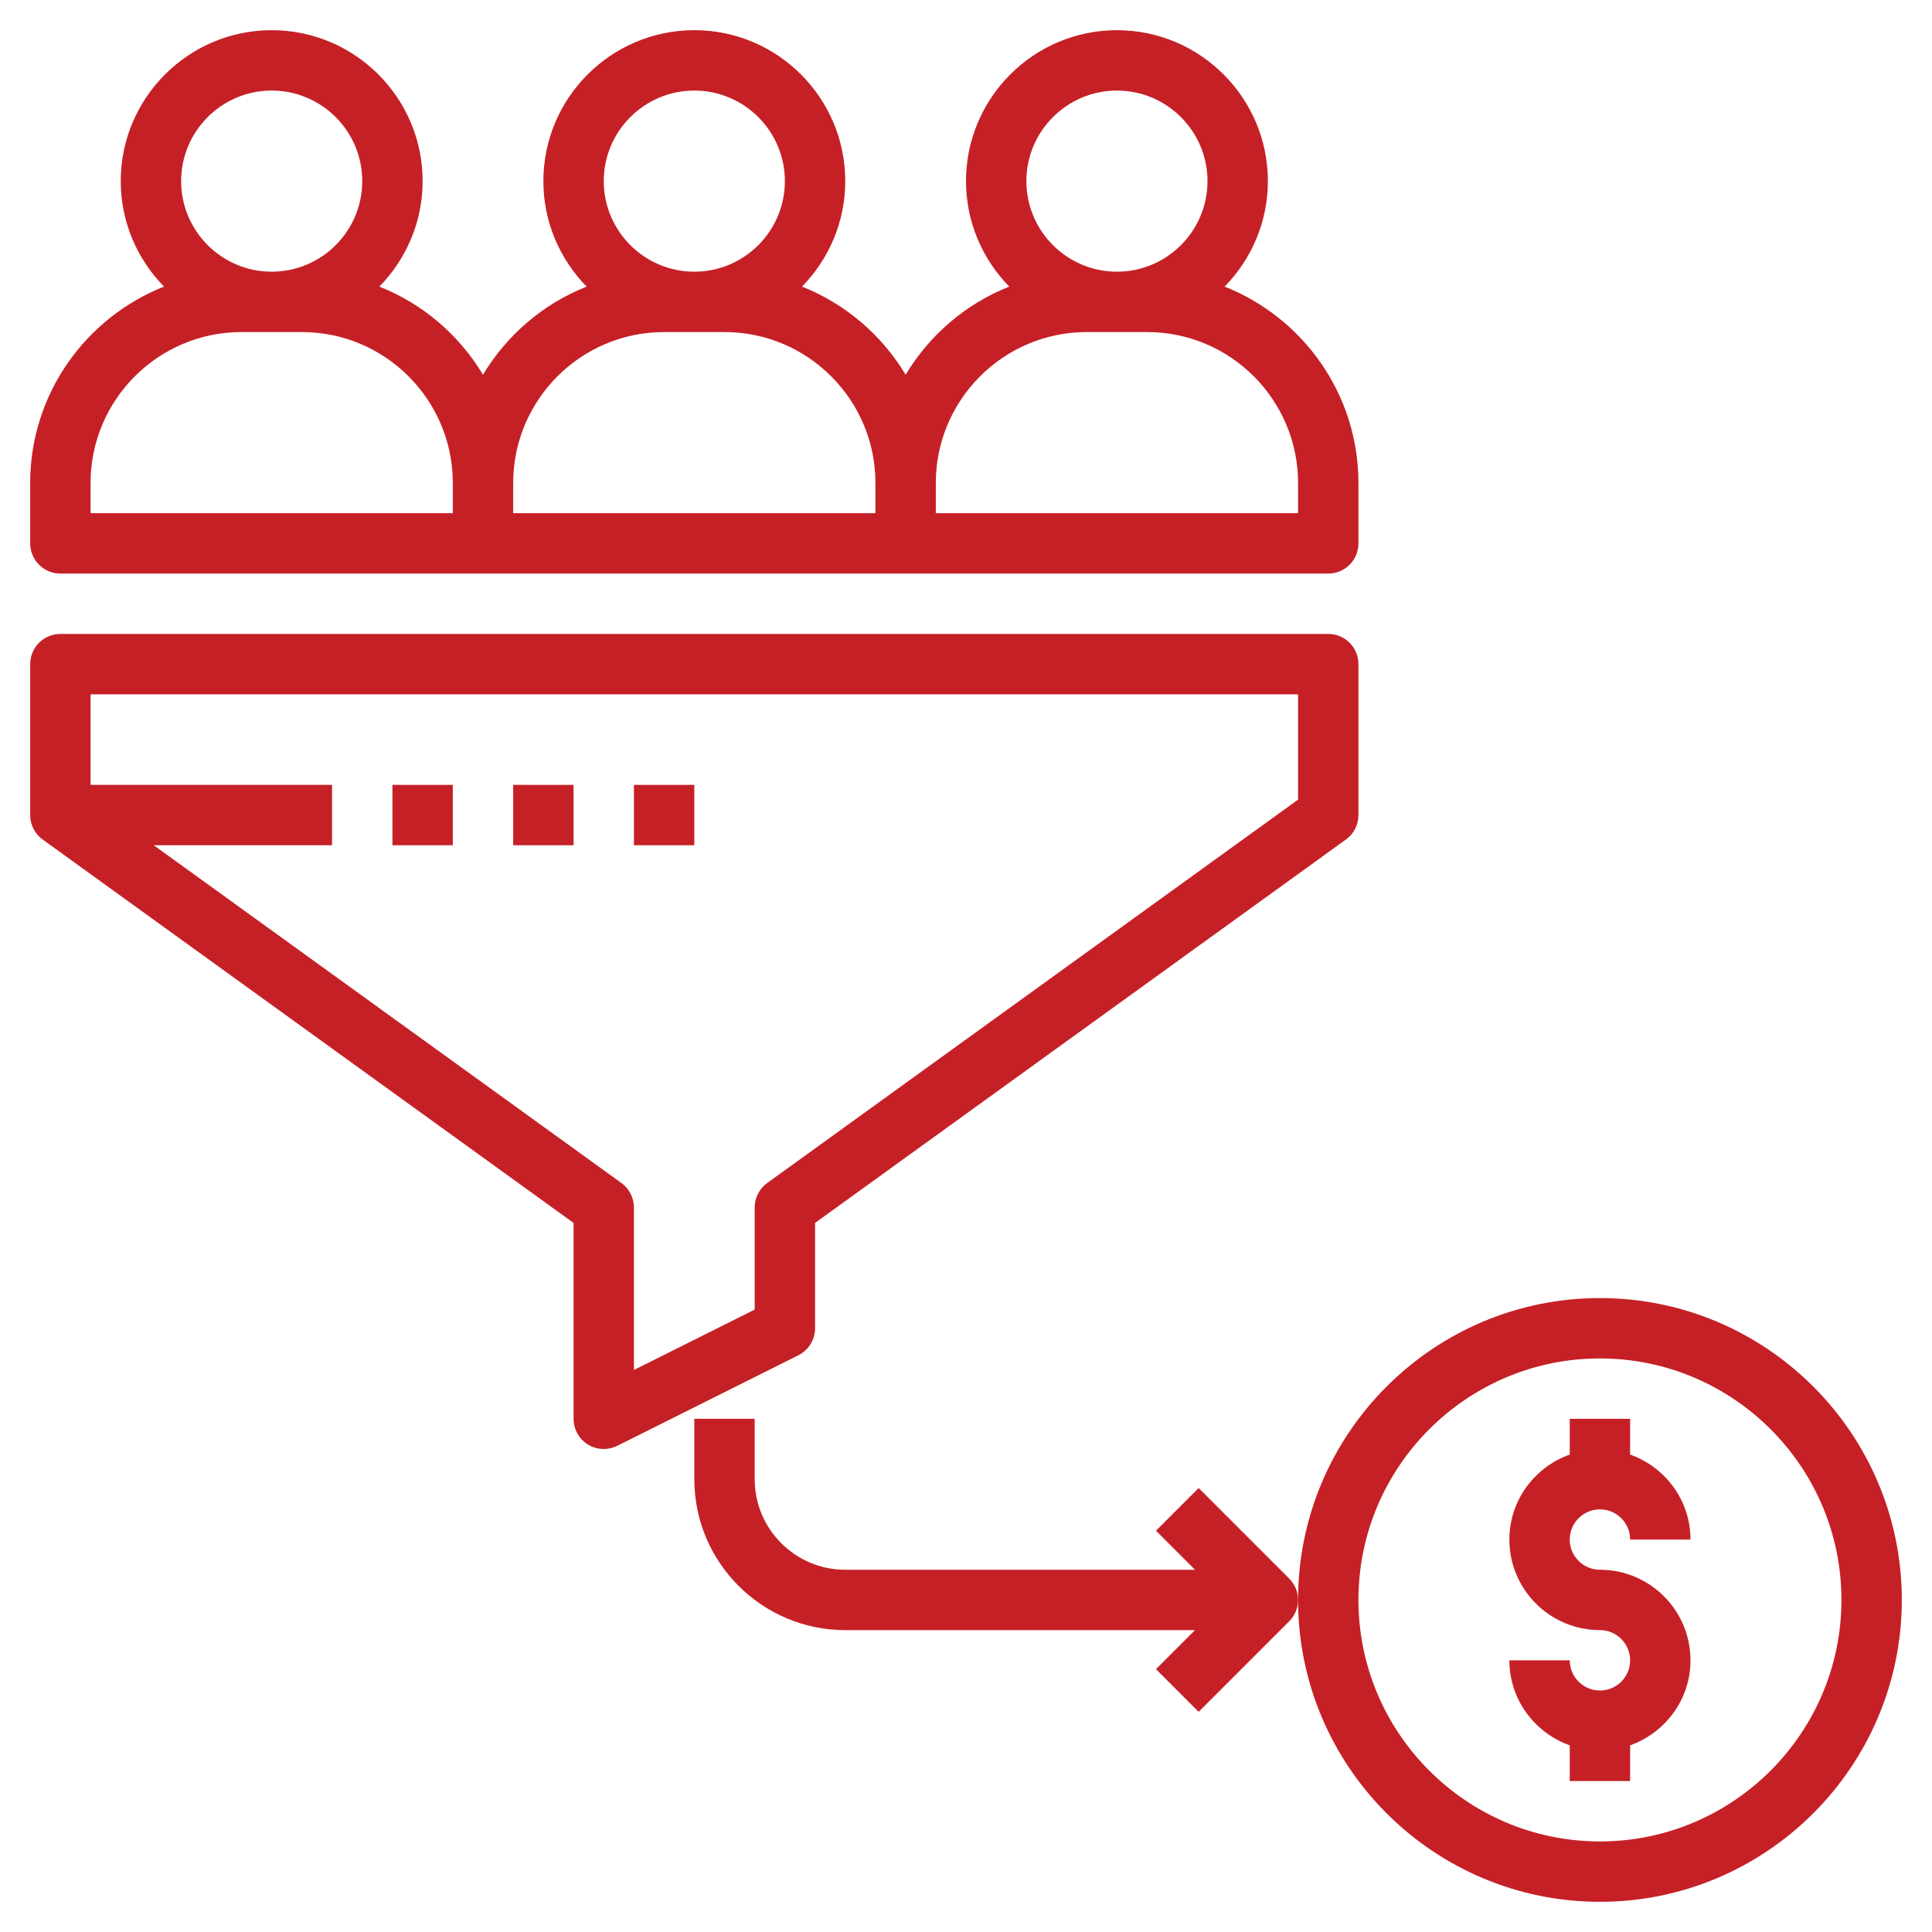
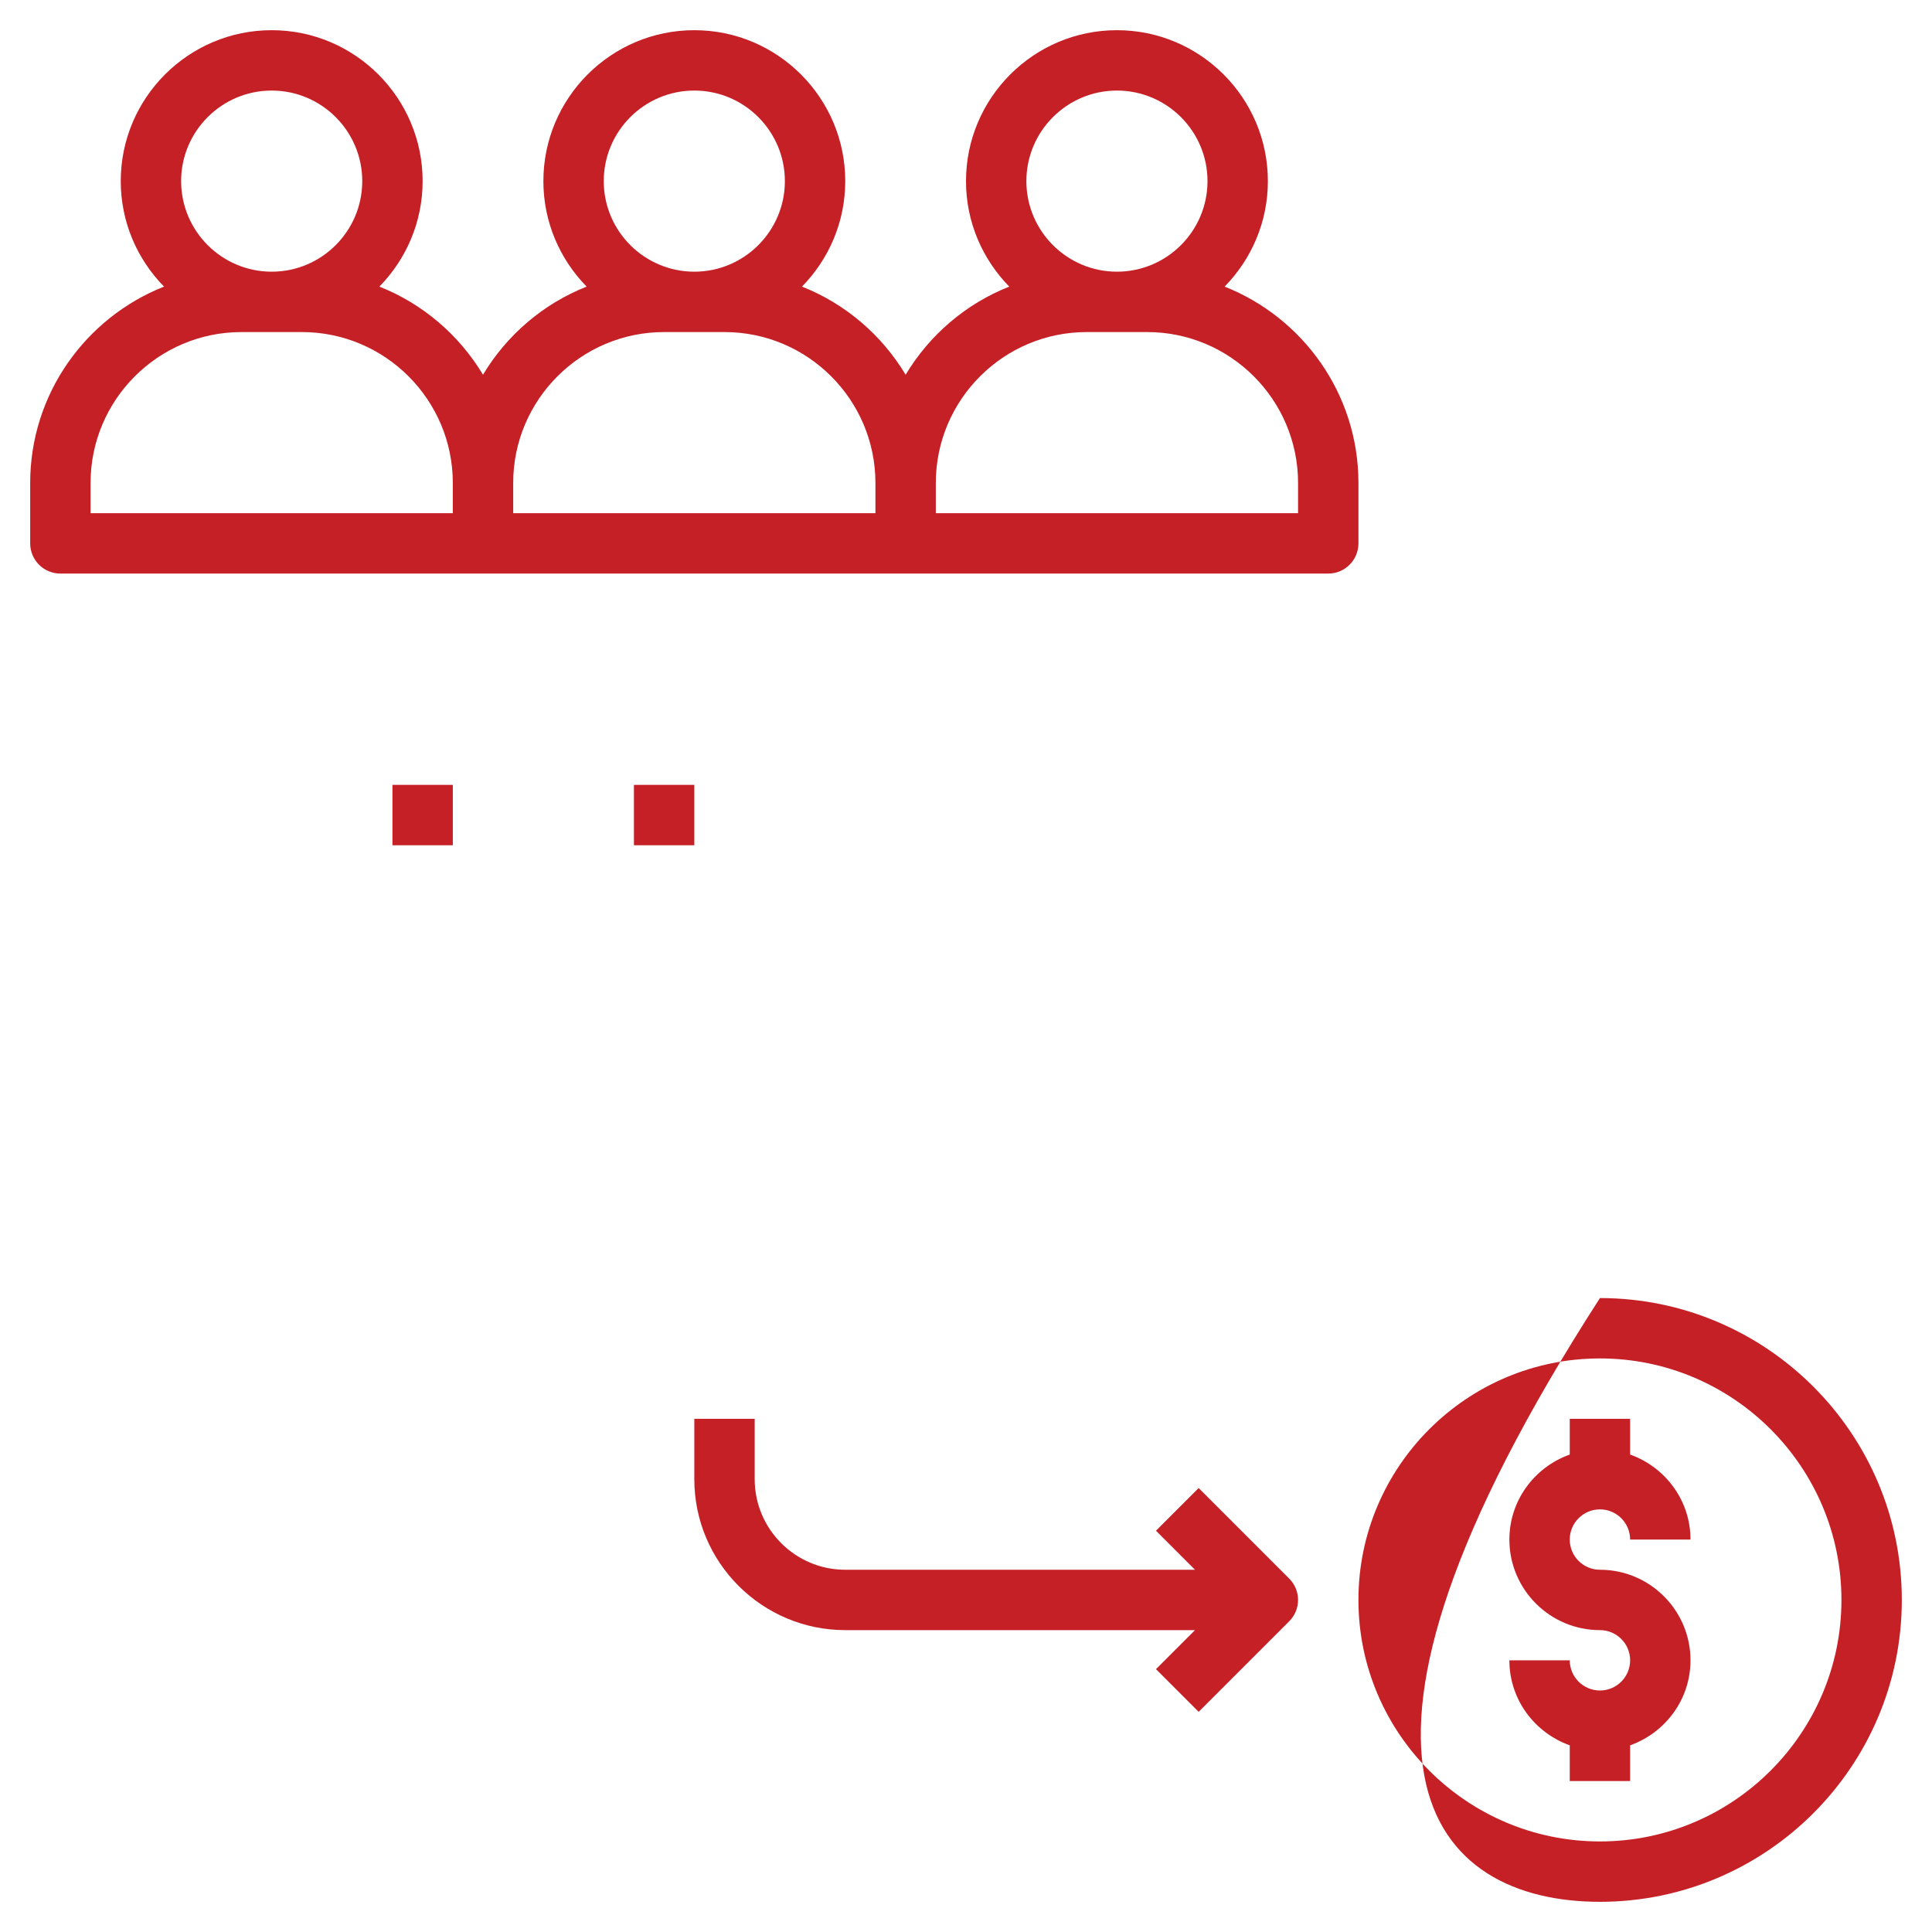
<svg xmlns="http://www.w3.org/2000/svg" width="200" height="200" viewBox="0 0 200 200" fill="none">
  <path d="M6.25 59.375H137.5C139.228 59.375 140.625 57.975 140.625 56.25V50C140.625 40.772 134.872 32.878 126.772 29.669C129.534 26.85 131.25 23 131.25 18.75C131.25 10.134 124.241 3.125 115.625 3.125C107.009 3.125 100 10.134 100 18.75C100 23 101.716 26.85 104.478 29.669C99.975 31.45 96.213 34.684 93.75 38.791C91.284 34.684 87.522 31.45 83.022 29.669C85.784 26.85 87.5 23 87.5 18.75C87.5 10.134 80.491 3.125 71.875 3.125C63.259 3.125 56.25 10.134 56.25 18.75C56.25 23 57.966 26.85 60.728 29.669C56.225 31.45 52.462 34.684 50 38.791C47.534 34.684 43.772 31.45 39.272 29.669C42.034 26.85 43.75 23 43.75 18.75C43.75 10.134 36.741 3.125 28.125 3.125C19.509 3.125 12.5 10.134 12.5 18.75C12.5 23 14.216 26.85 16.978 29.669C8.878 32.878 3.125 40.772 3.125 50V56.25C3.125 57.975 4.522 59.375 6.25 59.375ZM115.625 9.375C120.794 9.375 125 13.581 125 18.75C125 23.919 120.794 28.125 115.625 28.125C110.456 28.125 106.25 23.919 106.25 18.75C106.25 13.581 110.456 9.375 115.625 9.375ZM112.5 34.375H118.75C127.366 34.375 134.375 41.384 134.375 50V53.125H96.875V50C96.875 41.384 103.884 34.375 112.5 34.375ZM71.875 9.375C77.044 9.375 81.25 13.581 81.25 18.75C81.25 23.919 77.044 28.125 71.875 28.125C66.706 28.125 62.5 23.919 62.5 18.75C62.5 13.581 66.706 9.375 71.875 9.375ZM68.75 34.375H75C83.616 34.375 90.625 41.384 90.625 50V53.125H53.125V50C53.125 41.384 60.134 34.375 68.75 34.375ZM28.125 9.375C33.294 9.375 37.5 13.581 37.5 18.75C37.5 23.919 33.294 28.125 28.125 28.125C22.956 28.125 18.75 23.919 18.75 18.75C18.75 13.581 22.956 9.375 28.125 9.375ZM9.375 50C9.375 41.384 16.384 34.375 25 34.375H31.25C39.866 34.375 46.875 41.384 46.875 50V53.125H9.375V50Z" fill="#C62027" />
-   <path d="M84.375 137.5V126.597L139.331 86.906C140.144 86.322 140.625 85.378 140.625 84.375V68.75C140.625 67.025 139.228 65.625 137.5 65.625H6.25C4.522 65.625 3.125 67.025 3.125 68.75V84.375C3.125 85.378 3.606 86.322 4.419 86.909L59.375 126.597V146.875C59.375 147.959 59.938 148.963 60.859 149.534C61.359 149.844 61.928 150 62.5 150C62.978 150 63.456 149.891 63.897 149.672L82.647 140.297C83.706 139.766 84.375 138.684 84.375 137.5ZM78.125 125V135.569L65.625 141.819V125C65.625 123.997 65.144 123.053 64.331 122.466L15.916 87.5H34.375V81.25H9.375V71.875H134.375V82.778L79.419 122.466C78.606 123.053 78.125 123.997 78.125 125Z" fill="#C62027" />
  <path d="M46.875 81.25H40.625V87.5H46.875V81.25Z" fill="#C62027" />
-   <path d="M59.375 81.25H53.125V87.5H59.375V81.25Z" fill="#C62027" />
  <path d="M71.875 81.25H65.625V87.5H71.875V81.25Z" fill="#C62027" />
-   <path d="M165.625 134.375C148.394 134.375 134.375 148.394 134.375 165.625C134.375 182.856 148.394 196.875 165.625 196.875C182.856 196.875 196.875 182.856 196.875 165.625C196.875 148.394 182.856 134.375 165.625 134.375ZM165.625 190.625C151.841 190.625 140.625 179.409 140.625 165.625C140.625 151.841 151.841 140.625 165.625 140.625C179.409 140.625 190.625 151.841 190.625 165.625C190.625 179.409 179.409 190.625 165.625 190.625Z" fill="#C62027" />
+   <path d="M165.625 134.375C134.375 182.856 148.394 196.875 165.625 196.875C182.856 196.875 196.875 182.856 196.875 165.625C196.875 148.394 182.856 134.375 165.625 134.375ZM165.625 190.625C151.841 190.625 140.625 179.409 140.625 165.625C140.625 151.841 151.841 140.625 165.625 140.625C179.409 140.625 190.625 151.841 190.625 165.625C190.625 179.409 179.409 190.625 165.625 190.625Z" fill="#C62027" />
  <path d="M124.084 154.041L119.666 158.459L123.706 162.5H87.5C82.331 162.5 78.125 158.294 78.125 153.125V146.875H71.875V153.125C71.875 161.741 78.884 168.75 87.5 168.75H123.706L119.666 172.791L124.084 177.209L133.459 167.834C134.069 167.225 134.375 166.425 134.375 165.625C134.375 164.825 134.069 164.025 133.459 163.416L124.084 154.041Z" fill="#C62027" />
  <path d="M165.625 156.25C167.35 156.25 168.75 157.653 168.75 159.375H175C175 155.306 172.378 151.869 168.75 150.575V146.875H162.5V150.575C158.872 151.869 156.25 155.306 156.25 159.375C156.25 164.544 160.456 168.75 165.625 168.75C167.35 168.75 168.75 170.153 168.75 171.875C168.75 173.597 167.35 175 165.625 175C163.9 175 162.5 173.597 162.5 171.875H156.25C156.25 175.944 158.872 179.381 162.5 180.675V184.375H168.75V180.675C172.378 179.381 175 175.944 175 171.875C175 166.706 170.794 162.5 165.625 162.5C163.9 162.5 162.5 161.097 162.5 159.375C162.5 157.653 163.9 156.25 165.625 156.25Z" fill="#C62027" />
</svg>